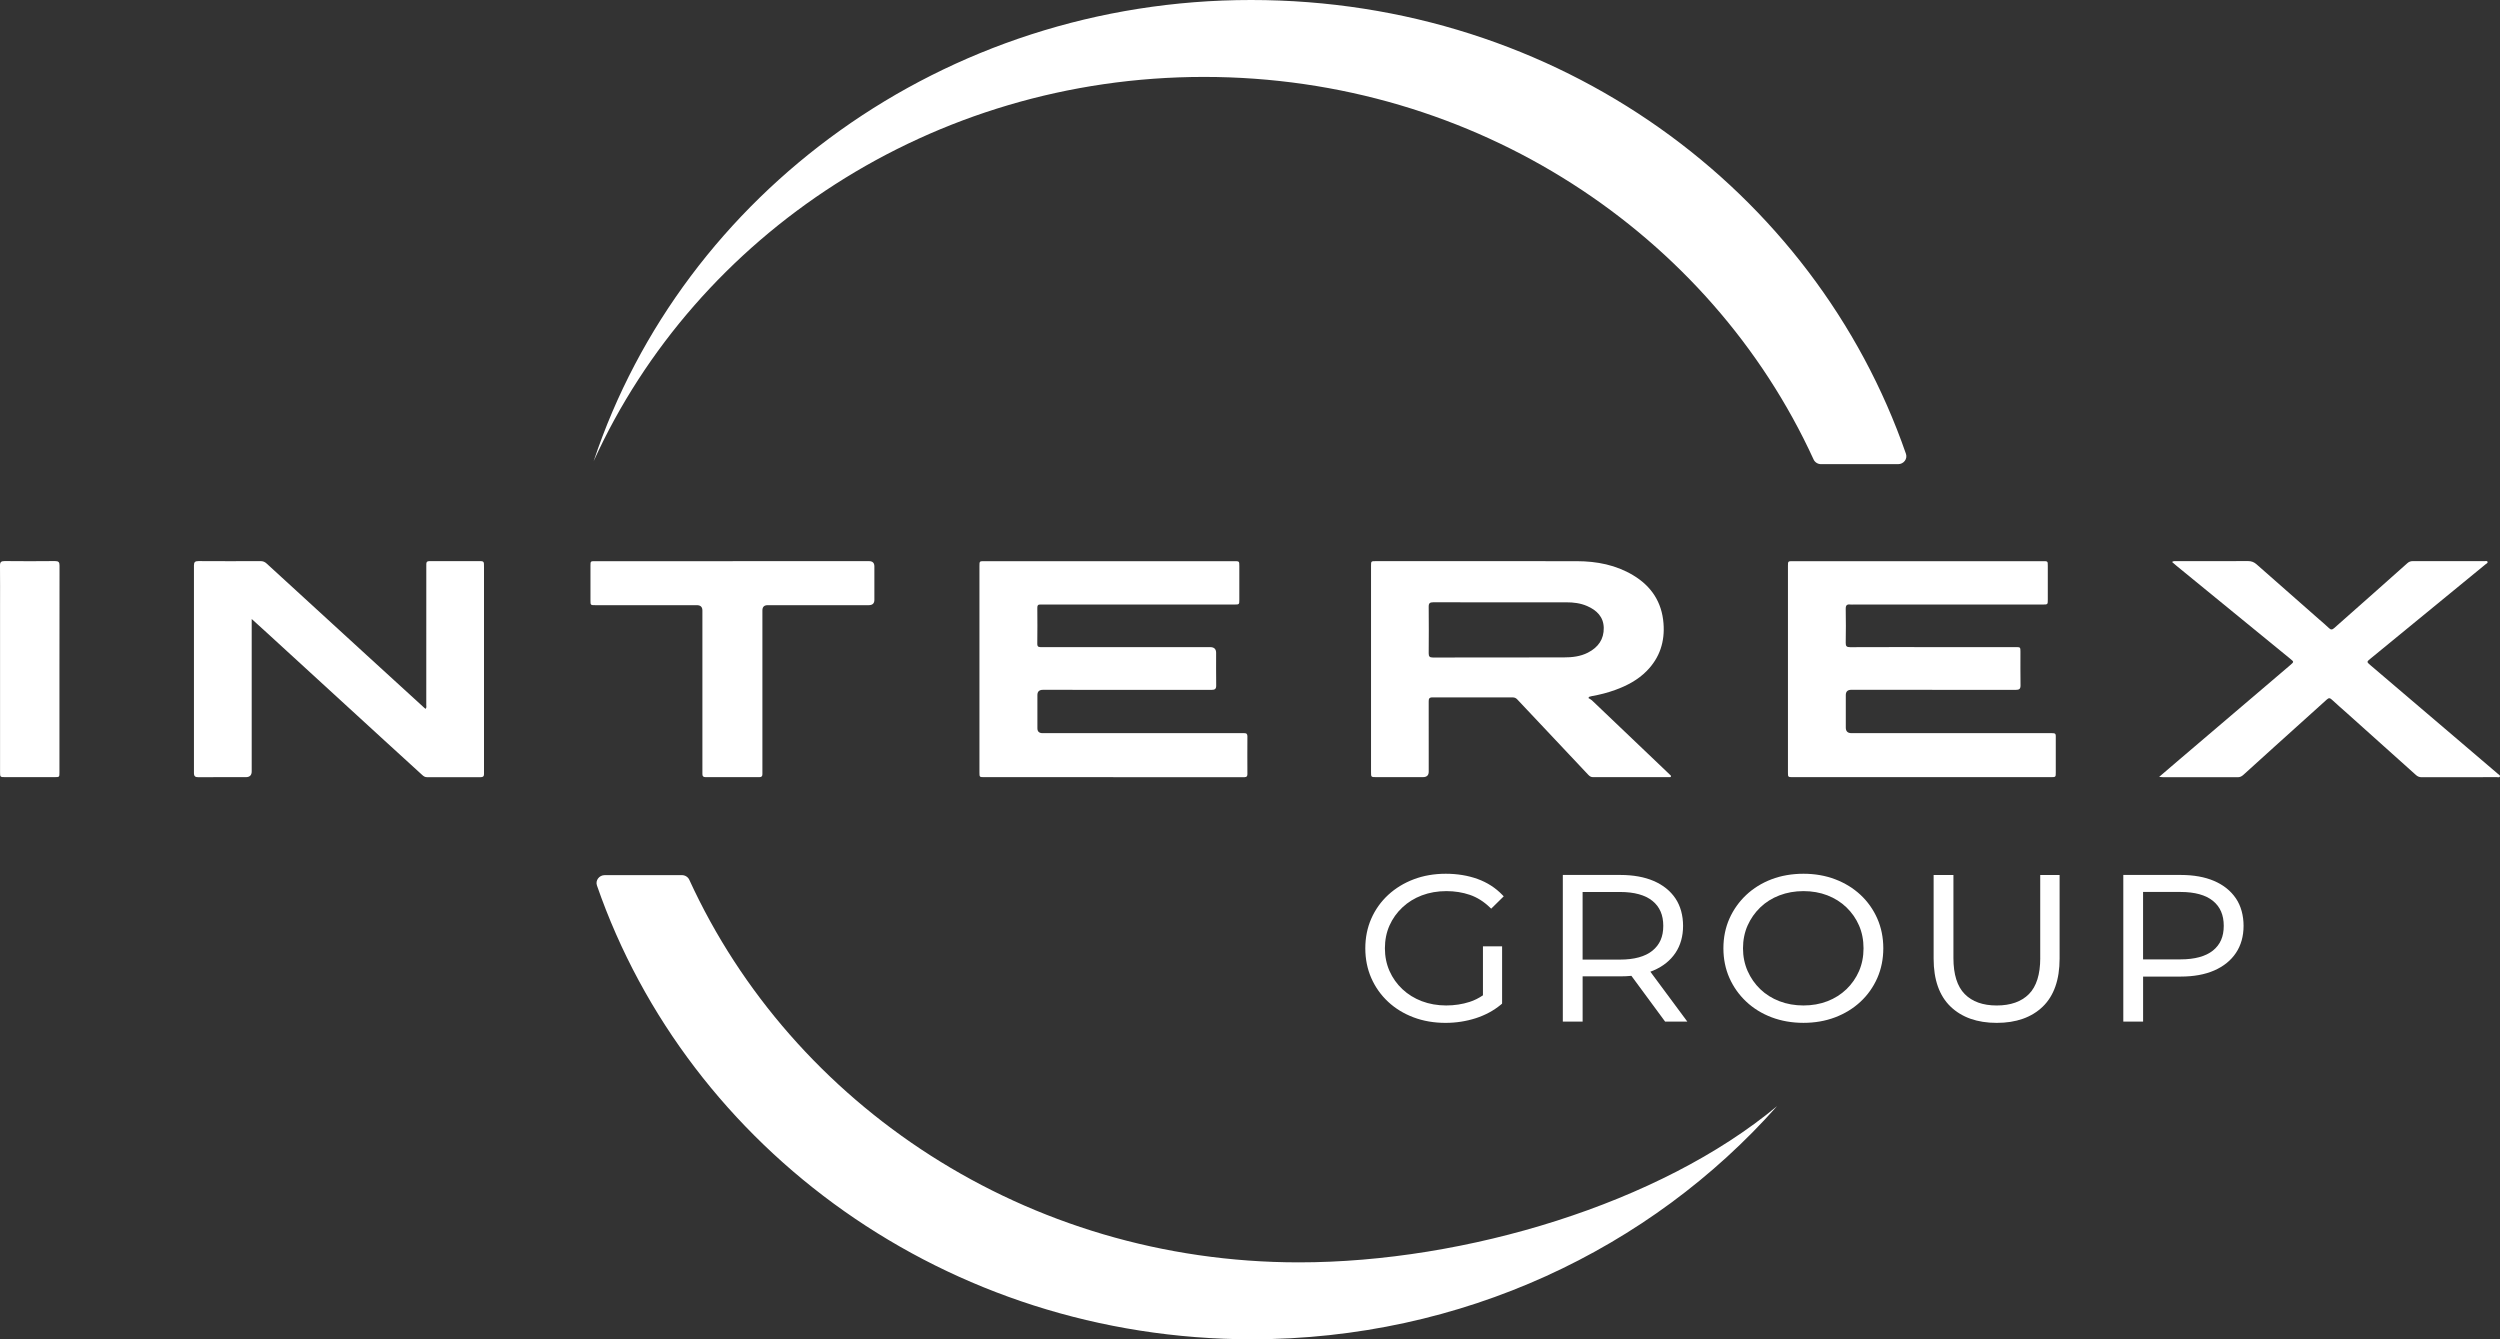
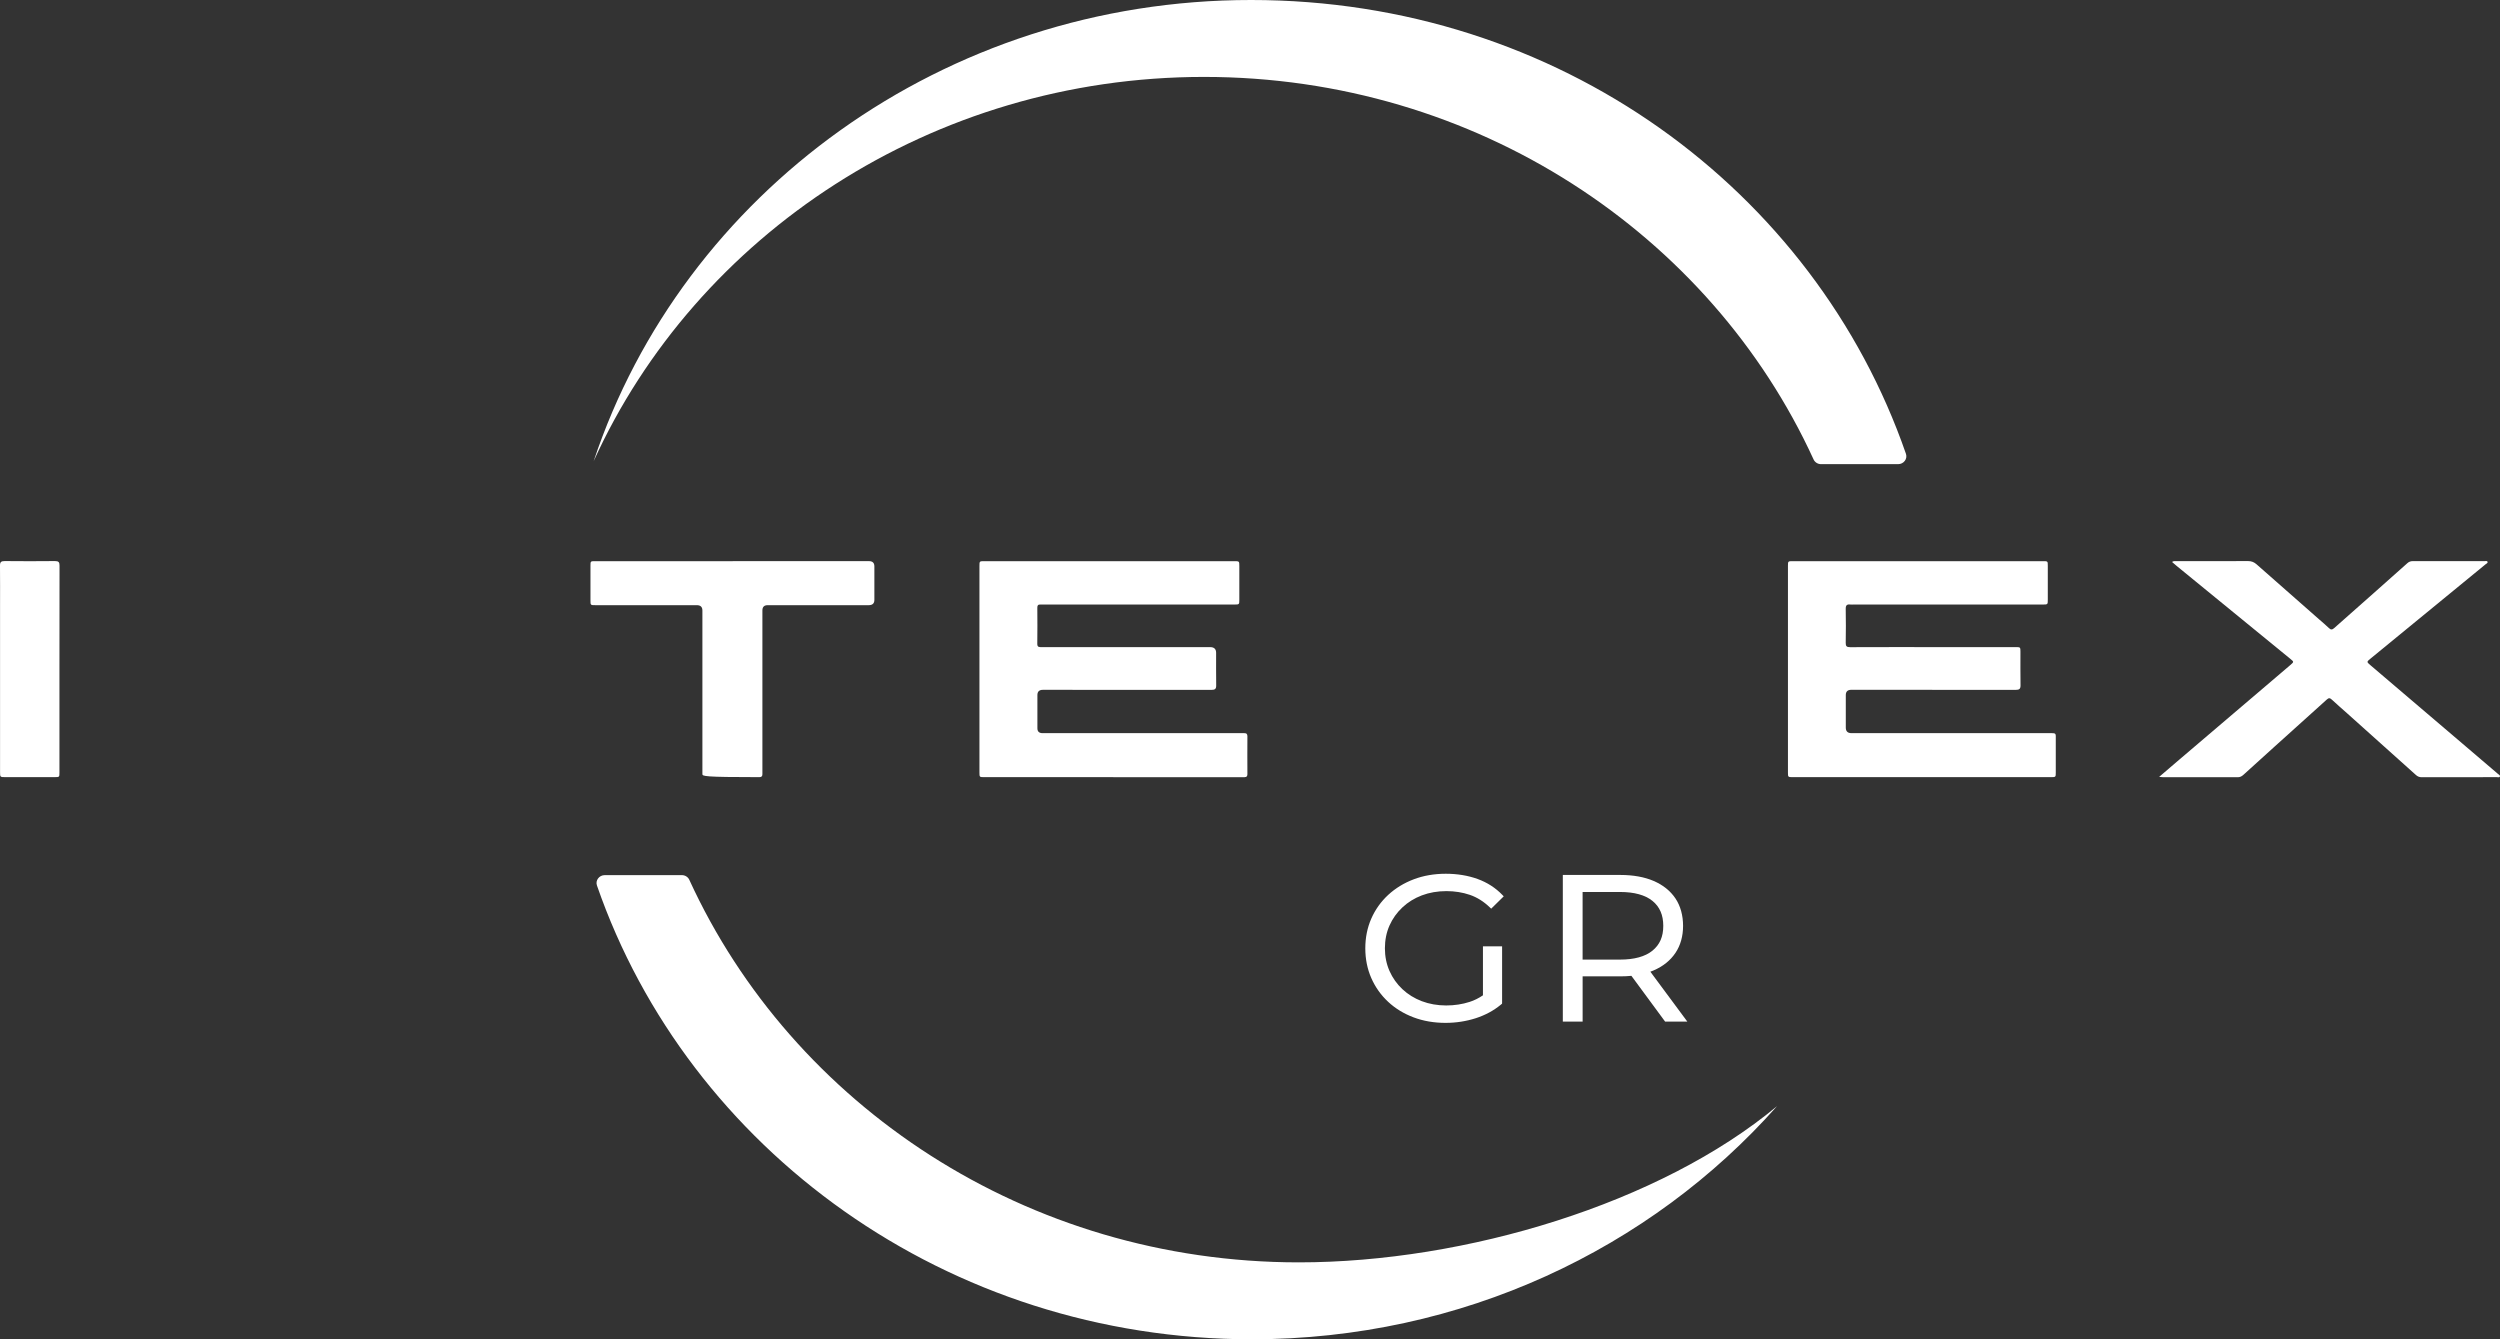
<svg xmlns="http://www.w3.org/2000/svg" width="280" height="150" viewBox="0 0 280 150" fill="none">
  <rect x="0" y="0" width="280" height="150" fill="#333333" stroke="none" />
  <g clip-path="url(#clip0_366_26232)">
    <path d="M212.59 51.986H203.958C203.594 51.986 203.266 51.779 203.12 51.458C191.565 26.227 165.343 8.615 134.848 8.615C104.353 8.615 77.991 26.322 66.486 51.658C76.465 21.691 105.655 0 140.115 0C174.575 0 203.227 21.29 213.466 50.825C213.665 51.396 213.214 51.986 212.59 51.986Z" fill="white" />
    <path d="M199.021 123.896C184.845 139.874 163.755 150 140.207 150C106.069 150 77.095 128.713 66.858 99.175C66.659 98.604 67.11 98.014 67.735 98.014H76.367C76.731 98.014 77.059 98.221 77.204 98.542C88.76 123.775 114.982 141.385 145.477 141.385C164.136 141.385 185.942 134.79 199.021 123.894V123.896Z" fill="white" />
-     <path d="M177.898 78.179C178.032 78.265 178.184 78.335 178.298 78.44C181.14 81.145 183.977 83.852 186.813 86.559C186.88 86.624 186.95 86.686 187.012 86.751C187.074 86.815 187.183 86.869 187.146 86.969C187.107 87.076 186.984 87.036 186.897 87.036C184.069 87.036 181.241 87.036 178.413 87.041C178.164 87.041 178.018 86.915 177.87 86.761C176.201 84.986 174.529 83.211 172.858 81.438C171.883 80.404 170.904 79.372 169.932 78.332C169.784 78.173 169.627 78.109 169.406 78.109C166.415 78.114 163.427 78.117 160.437 78.106C160.037 78.106 160.014 78.294 160.014 78.588C160.02 81.201 160.017 83.814 160.017 86.425C160.017 86.834 159.801 87.039 159.37 87.039C157.634 87.039 155.895 87.039 154.159 87.039C153.557 87.039 153.555 87.039 153.555 86.462C153.555 80.32 153.555 74.176 153.555 68.034C153.555 66.482 153.555 64.93 153.555 63.379C153.555 62.853 153.563 62.848 154.087 62.848C161.599 62.848 169.114 62.84 176.627 62.853C178.855 62.859 180.995 63.276 182.913 64.429C184.976 65.668 186.127 67.457 186.312 69.811C186.472 71.853 185.906 73.65 184.433 75.148C183.453 76.145 182.232 76.794 180.908 77.273C180.062 77.581 179.194 77.807 178.304 77.96C178.2 77.979 178.097 78.012 177.996 78.039C177.962 78.084 177.929 78.13 177.895 78.176L177.898 78.179ZM168.28 67.463C165.695 67.463 163.111 67.465 160.529 67.454C160.149 67.454 160.011 67.559 160.014 67.937C160.031 69.682 160.028 71.428 160.014 73.171C160.014 73.516 160.107 73.642 160.49 73.642C165.376 73.631 170.26 73.642 175.146 73.629C176.075 73.629 177.002 73.529 177.847 73.095C179.007 72.503 179.645 71.584 179.62 70.313C179.595 69.1 178.847 68.346 177.747 67.872C177.01 67.554 176.226 67.457 175.426 67.46C173.043 67.465 170.663 67.46 168.28 67.46V67.463Z" fill="white" />
    <path d="M124.684 87.041C119.876 87.041 115.069 87.041 110.264 87.041C109.701 87.041 109.698 87.041 109.698 86.505C109.698 78.798 109.698 71.088 109.698 63.381C109.698 62.851 109.704 62.851 110.269 62.851C119.588 62.851 128.906 62.851 138.222 62.851C138.801 62.851 138.804 62.851 138.804 63.406C138.804 64.661 138.804 65.913 138.804 67.169C138.804 67.702 138.799 67.708 138.239 67.708C131.143 67.708 124.045 67.708 116.95 67.708C116.816 67.708 116.681 67.718 116.547 67.708C116.259 67.683 116.177 67.818 116.18 68.077C116.189 69.421 116.197 70.768 116.177 72.112C116.172 72.497 116.399 72.478 116.67 72.478C122.5 72.478 129.71 72.478 135.539 72.478C135.982 72.478 136.204 72.69 136.206 73.114C136.206 74.329 136.195 75.547 136.214 76.762C136.22 77.152 136.085 77.268 135.679 77.268C129.85 77.257 122.64 77.26 116.81 77.26C116.396 77.26 116.189 77.455 116.189 77.845C116.189 79.087 116.189 80.328 116.189 81.57C116.189 81.933 116.384 82.114 116.774 82.114C124.152 82.114 131.533 82.114 138.911 82.114C139.059 82.114 139.207 82.12 139.356 82.114C139.616 82.104 139.711 82.225 139.709 82.467C139.703 83.876 139.697 85.288 139.709 86.697C139.711 87.09 139.451 87.044 139.193 87.044C135.531 87.044 131.869 87.044 128.206 87.044C127.036 87.044 125.863 87.044 124.692 87.044L124.684 87.041Z" fill="white" />
    <path d="M215.194 87.041C210.4 87.041 205.607 87.041 200.813 87.041C200.253 87.041 200.25 87.041 200.25 86.503C200.25 78.796 200.25 71.086 200.25 63.379C200.25 62.856 200.259 62.851 200.782 62.851C210.126 62.851 219.472 62.851 228.816 62.851C229.351 62.851 229.353 62.851 229.353 63.37C229.353 64.637 229.353 65.905 229.353 67.172C229.353 67.702 229.348 67.708 228.785 67.708C221.729 67.708 214.673 67.708 207.617 67.708C207.497 67.708 207.373 67.721 207.253 67.708C206.855 67.656 206.713 67.791 206.721 68.198C206.746 69.464 206.743 70.733 206.721 71.999C206.715 72.368 206.822 72.487 207.217 72.484C210.341 72.47 213.463 72.476 216.588 72.476C219.335 72.476 223.003 72.476 225.75 72.476C226.279 72.476 226.29 72.484 226.29 72.998C226.29 74.254 226.279 75.506 226.299 76.762C226.304 77.158 226.161 77.266 225.758 77.266C219.929 77.255 213.178 77.257 207.348 77.257C206.936 77.257 206.729 77.453 206.729 77.845C206.729 79.06 206.729 80.277 206.729 81.492C206.729 81.905 206.939 82.112 207.359 82.112C214.712 82.112 222.062 82.112 229.415 82.112C230.353 82.112 230.244 82.05 230.247 82.896C230.252 84.097 230.247 85.301 230.247 86.503C230.247 87.039 230.247 87.041 229.692 87.041C224.859 87.041 220.024 87.041 215.191 87.041H215.194Z" fill="white" />
-     <path d="M28.19 69.335C28.19 69.615 28.19 69.779 28.19 69.946C28.19 75.431 28.19 80.915 28.19 86.397C28.19 86.827 27.971 87.041 27.532 87.041C25.768 87.041 24.004 87.033 22.24 87.049C21.86 87.052 21.722 86.95 21.722 86.57C21.731 78.822 21.731 71.075 21.722 63.327C21.722 62.958 21.843 62.84 22.235 62.842C24.55 62.858 26.866 62.853 29.184 62.845C29.464 62.845 29.666 62.934 29.862 63.114C33.58 66.528 37.304 69.935 41.028 73.343C43.182 75.315 45.34 77.284 47.496 79.253C47.544 79.296 47.594 79.337 47.662 79.394C47.799 79.251 47.743 79.089 47.743 78.949C47.746 73.828 47.746 68.704 47.746 63.583C47.746 63.44 47.746 63.298 47.748 63.157C47.748 62.958 47.832 62.848 48.062 62.848C50.002 62.85 51.94 62.85 53.88 62.848C54.107 62.848 54.2 62.947 54.202 63.149C54.202 63.279 54.208 63.408 54.208 63.537C54.208 71.142 54.208 78.747 54.208 86.352C54.208 86.468 54.202 86.583 54.208 86.702C54.214 86.944 54.102 87.044 53.841 87.044C51.834 87.039 49.829 87.039 47.821 87.044C47.594 87.044 47.446 86.942 47.295 86.804C45.881 85.511 44.461 84.224 43.05 82.928C38.674 78.919 34.303 74.911 29.926 70.902C29.383 70.404 28.834 69.911 28.196 69.332L28.19 69.335Z" fill="white" />
    <path d="M241.83 87.006C242.626 86.325 243.334 85.716 244.045 85.11C247.268 82.362 250.491 79.617 253.716 76.872C254.663 76.067 255.612 75.261 256.556 74.45C256.922 74.135 256.917 74.116 256.542 73.812C252.286 70.334 248.03 66.856 243.776 63.376C243.608 63.238 243.446 63.093 243.267 62.939C243.457 62.805 243.625 62.85 243.779 62.85C246.445 62.848 249.113 62.856 251.779 62.84C252.179 62.84 252.465 62.964 252.745 63.212C255.094 65.286 257.449 67.355 259.804 69.424C260.151 69.728 260.512 70.022 260.84 70.345C261.066 70.569 261.223 70.528 261.442 70.334C263.001 68.944 264.569 67.565 266.134 66.18C267.302 65.146 268.47 64.111 269.632 63.069C269.814 62.907 270.004 62.845 270.248 62.845C272.913 62.85 275.582 62.845 278.247 62.85C278.373 62.85 278.558 62.783 278.606 62.929C278.648 63.061 278.468 63.131 278.37 63.212C274.081 66.73 269.788 70.248 265.496 73.766C265.059 74.124 265.054 74.13 265.471 74.488C268.923 77.432 272.381 80.374 275.836 83.319C277.147 84.434 278.454 85.549 279.762 86.67C279.857 86.753 280.034 86.829 279.992 86.961C279.944 87.109 279.759 87.041 279.633 87.041C276.833 87.044 274.03 87.041 271.23 87.05C270.967 87.05 270.768 86.966 270.584 86.799C268.027 84.504 265.465 82.209 262.906 79.916C262.326 79.396 261.733 78.887 261.162 78.356C260.954 78.162 260.826 78.146 260.602 78.348C258.644 80.126 256.673 81.888 254.71 83.658C253.562 84.692 252.417 85.732 251.272 86.772C251.09 86.936 250.905 87.05 250.636 87.05C247.836 87.041 245.034 87.044 242.234 87.044C242.141 87.044 242.049 87.031 241.828 87.012L241.83 87.006Z" fill="white" />
-     <path d="M82.059 62.848C87.15 62.848 92.24 62.848 97.331 62.848C97.728 62.848 97.928 63.041 97.93 63.427C97.93 64.682 97.93 65.935 97.93 67.19C97.93 67.584 97.718 67.78 97.294 67.78C93.523 67.78 89.754 67.78 85.982 67.78C85.587 67.78 85.389 67.974 85.389 68.362C85.389 74.337 85.389 80.312 85.389 86.29C85.389 86.433 85.386 86.576 85.389 86.716C85.389 86.936 85.293 87.041 85.047 87.041C83.04 87.036 81.035 87.036 79.027 87.041C78.761 87.041 78.663 86.931 78.669 86.691C78.674 86.549 78.669 86.406 78.669 86.266C78.669 80.304 78.669 74.34 78.669 68.378C78.669 67.981 78.463 67.782 78.053 67.78C74.27 67.78 70.484 67.78 66.701 67.78C66.136 67.78 66.133 67.778 66.133 67.247C66.133 65.954 66.133 64.661 66.133 63.368C66.133 62.853 66.136 62.851 66.671 62.851C71.8 62.851 76.933 62.851 82.062 62.851L82.059 62.848Z" fill="white" />
+     <path d="M82.059 62.848C87.15 62.848 92.24 62.848 97.331 62.848C97.728 62.848 97.928 63.041 97.93 63.427C97.93 64.682 97.93 65.935 97.93 67.19C97.93 67.584 97.718 67.78 97.294 67.78C93.523 67.78 89.754 67.78 85.982 67.78C85.587 67.78 85.389 67.974 85.389 68.362C85.389 74.337 85.389 80.312 85.389 86.29C85.389 86.433 85.386 86.576 85.389 86.716C85.389 86.936 85.293 87.041 85.047 87.041C78.761 87.041 78.663 86.931 78.669 86.691C78.674 86.549 78.669 86.406 78.669 86.266C78.669 80.304 78.669 74.34 78.669 68.378C78.669 67.981 78.463 67.782 78.053 67.78C74.27 67.78 70.484 67.78 66.701 67.78C66.136 67.78 66.133 67.778 66.133 67.247C66.133 65.954 66.133 64.661 66.133 63.368C66.133 62.853 66.136 62.851 66.671 62.851C71.8 62.851 76.933 62.851 82.062 62.851L82.059 62.848Z" fill="white" />
    <path d="M6.658 74.946C6.658 78.799 6.658 82.653 6.658 86.506C6.658 87.039 6.658 87.039 6.104 87.039C4.273 87.039 2.442 87.039 0.61 87.039C0.008 87.039 0.006 87.039 0.006 86.463C0.006 80.283 0.006 74.1 0.006 67.921C0.006 66.396 0.017 64.868 -7.38838e-05 63.344C-0.006 62.956 0.126 62.835 0.535 62.84C2.405 62.859 4.278 62.859 6.149 62.84C6.563 62.835 6.67 62.964 6.667 63.349C6.653 67.215 6.658 71.081 6.658 74.949V74.946Z" fill="white" />
    <path d="M168.235 112.235V105.99H166.09V111.475C165.617 111.798 165.119 112.046 164.598 112.213C163.778 112.477 162.896 112.612 161.977 112.612C160.997 112.612 160.079 112.45 159.247 112.135C158.418 111.82 157.685 111.367 157.069 110.788C156.453 110.209 155.966 109.525 155.624 108.749C155.282 107.973 155.109 107.119 155.109 106.208C155.109 105.298 155.282 104.425 155.624 103.657C155.966 102.89 156.453 102.205 157.069 101.629C157.685 101.05 158.416 100.597 159.247 100.282C160.079 99.967 161.006 99.805 162 99.805C162.932 99.805 163.817 99.948 164.629 100.225C165.43 100.503 166.177 100.969 166.846 101.613L167.012 101.772L168.417 100.39L168.269 100.236C167.504 99.439 166.569 98.835 165.486 98.445C164.41 98.057 163.212 97.86 161.927 97.86C160.642 97.86 159.432 98.067 158.343 98.48C157.251 98.892 156.288 99.482 155.478 100.228C154.669 100.977 154.031 101.869 153.586 102.881C153.14 103.892 152.914 105.012 152.914 106.211C152.914 107.41 153.14 108.528 153.583 109.541C154.028 110.554 154.661 111.445 155.462 112.194C156.262 112.943 157.223 113.53 158.315 113.943C159.404 114.355 160.611 114.562 161.899 114.562C163.075 114.562 164.217 114.384 165.295 114.037C166.345 113.697 167.278 113.194 168.073 112.542L168.23 112.41" fill="white" />
    <path d="M185.209 108.684C186.259 108.234 187.079 107.577 187.648 106.728C188.216 105.883 188.504 104.862 188.504 103.698C188.504 102.534 188.216 101.467 187.648 100.621C187.079 99.775 186.259 99.118 185.209 98.666C184.173 98.221 182.918 97.995 181.485 97.995H175.036V114.422H177.254V109.352H181.488C181.913 109.352 182.325 109.333 182.717 109.293L186.494 114.422H188.983L184.839 108.83C184.965 108.784 185.091 108.735 185.212 108.684H185.209ZM185.074 100.899C185.889 101.562 186.287 102.477 186.287 103.698C186.287 104.918 185.889 105.812 185.074 106.475C184.26 107.138 183.036 107.475 181.437 107.475H177.251V99.902H181.437C183.033 99.902 184.26 100.239 185.074 100.899Z" fill="white" />
-     <path d="M208.382 100.228C207.581 99.482 206.626 98.892 205.54 98.48C204.456 98.067 203.263 97.86 201.989 97.86C200.715 97.86 199.497 98.067 198.414 98.48C197.33 98.892 196.375 99.484 195.572 100.239C194.771 100.996 194.138 101.887 193.693 102.89C193.248 103.894 193.021 105.01 193.021 106.208C193.021 107.407 193.248 108.522 193.693 109.527C194.138 110.532 194.771 111.424 195.572 112.178C196.375 112.935 197.336 113.528 198.425 113.94C199.514 114.352 200.712 114.559 201.986 114.559C203.26 114.559 204.453 114.352 205.537 113.94C206.62 113.528 207.575 112.94 208.379 112.191C209.18 111.443 209.812 110.551 210.258 109.538C210.703 108.525 210.93 107.404 210.93 106.208C210.93 105.012 210.703 103.892 210.258 102.879C209.812 101.866 209.18 100.974 208.379 100.225L208.382 100.228ZM208.715 106.211C208.715 107.135 208.544 107.994 208.211 108.762C207.875 109.53 207.402 110.214 206.8 110.793C206.2 111.37 205.484 111.822 204.669 112.138C203.854 112.453 202.952 112.612 201.989 112.612C201.026 112.612 200.119 112.453 199.296 112.135C198.475 111.82 197.753 111.367 197.154 110.791C196.552 110.211 196.073 109.525 195.731 108.749C195.39 107.973 195.216 107.119 195.216 106.208C195.216 105.298 195.39 104.425 195.731 103.657C196.076 102.887 196.554 102.203 197.154 101.626C197.753 101.05 198.472 100.597 199.296 100.282C200.119 99.967 201.026 99.805 201.989 99.805C202.952 99.805 203.854 99.964 204.669 100.279C205.484 100.594 206.2 101.047 206.8 101.623C207.399 102.2 207.875 102.884 208.211 103.652C208.544 104.42 208.715 105.279 208.715 106.203V106.211Z" fill="white" />
-     <path d="M228.508 107.308C228.508 109.129 228.082 110.484 227.242 111.335C226.405 112.183 225.19 112.614 223.633 112.614C222.076 112.614 220.886 112.183 220.049 111.335C219.209 110.484 218.784 109.129 218.784 107.308V97.998H216.566V107.375C216.566 109.724 217.204 111.529 218.462 112.738C219.719 113.948 221.458 114.562 223.633 114.562C225.809 114.562 227.545 113.948 228.794 112.738C230.042 111.529 230.675 109.724 230.675 107.375V97.998H228.505V107.308H228.508Z" fill="white" />
-     <path d="M250.421 100.621C249.852 99.775 249.032 99.118 247.982 98.666C246.943 98.221 245.692 97.995 244.258 97.995H237.81V114.422H240.027V109.376H244.261C245.694 109.376 246.949 109.147 247.988 108.695C249.038 108.237 249.858 107.577 250.424 106.728C250.992 105.883 251.28 104.862 251.28 103.698C251.28 102.534 250.992 101.467 250.424 100.621H250.421ZM249.06 103.698C249.06 104.905 248.665 105.807 247.848 106.462C247.033 107.116 245.806 107.45 244.21 107.45H240.024V99.899H244.21C245.806 99.899 247.033 100.236 247.848 100.896C248.662 101.559 249.06 102.475 249.06 103.695V103.698Z" fill="white" />
  </g>
  <defs>
    <clipPath id="clip0_366_26232">
      <rect width="280" height="150" fill="white" />
    </clipPath>
  </defs>
</svg>